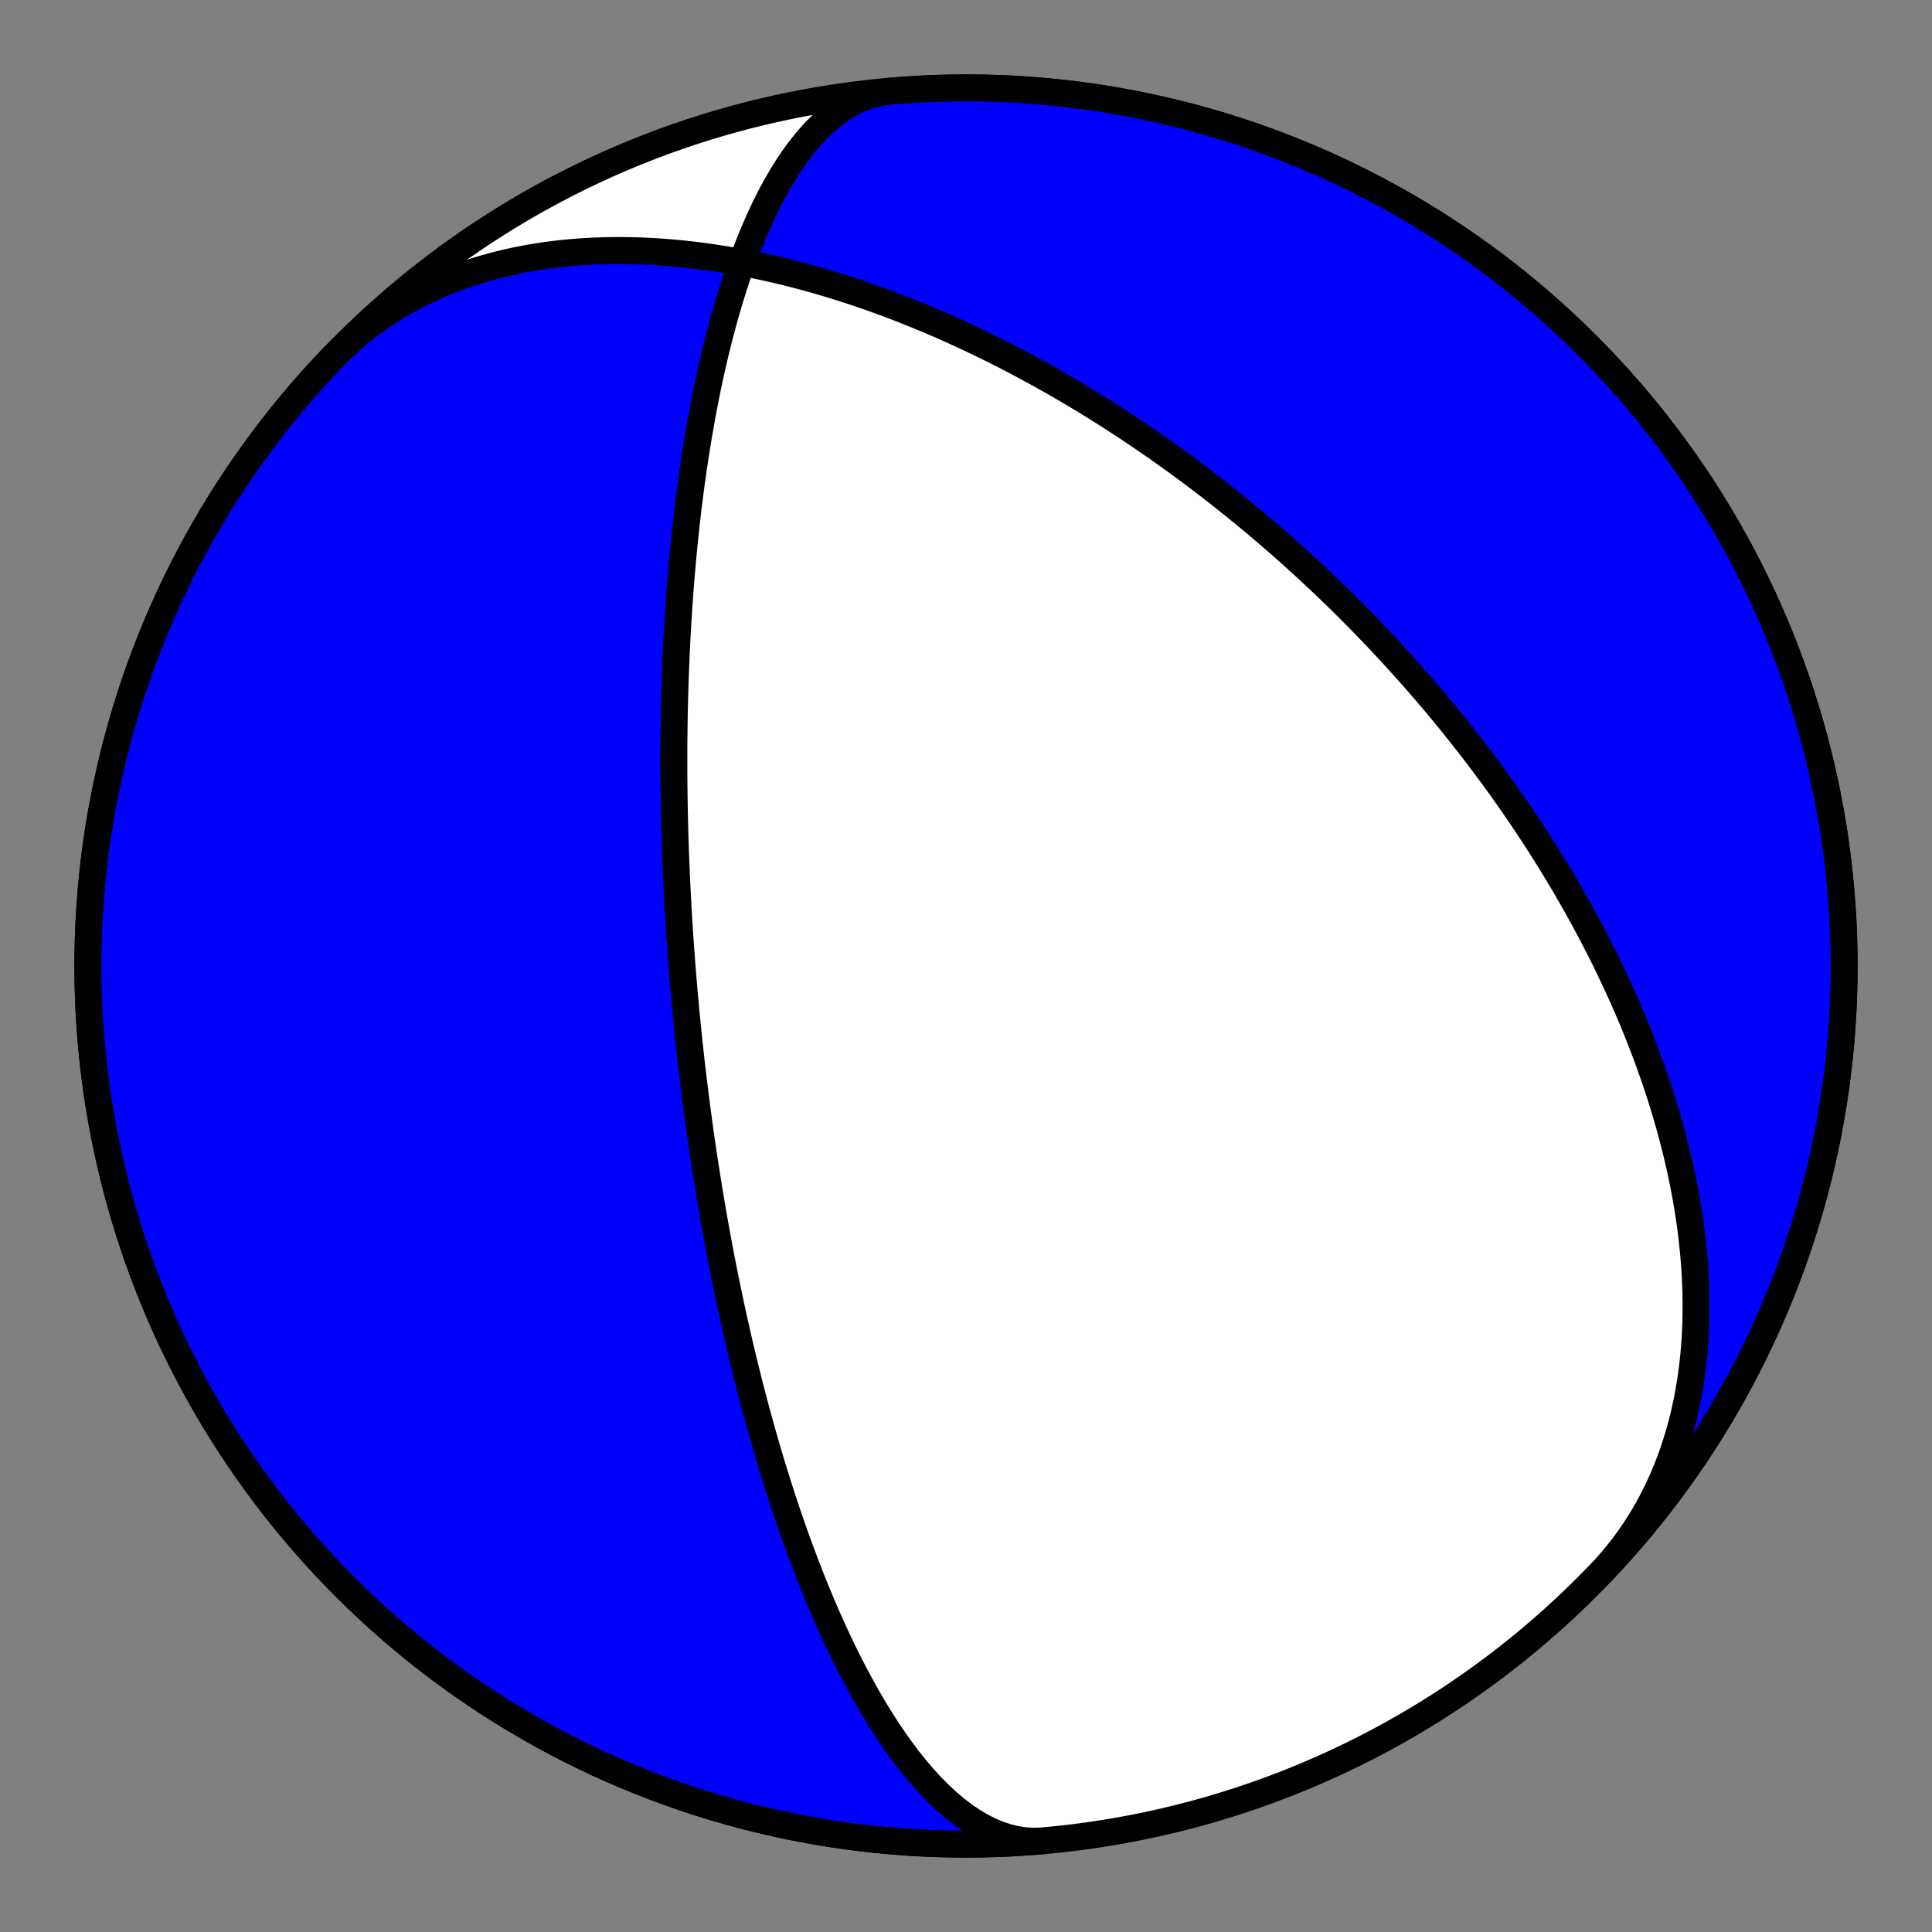
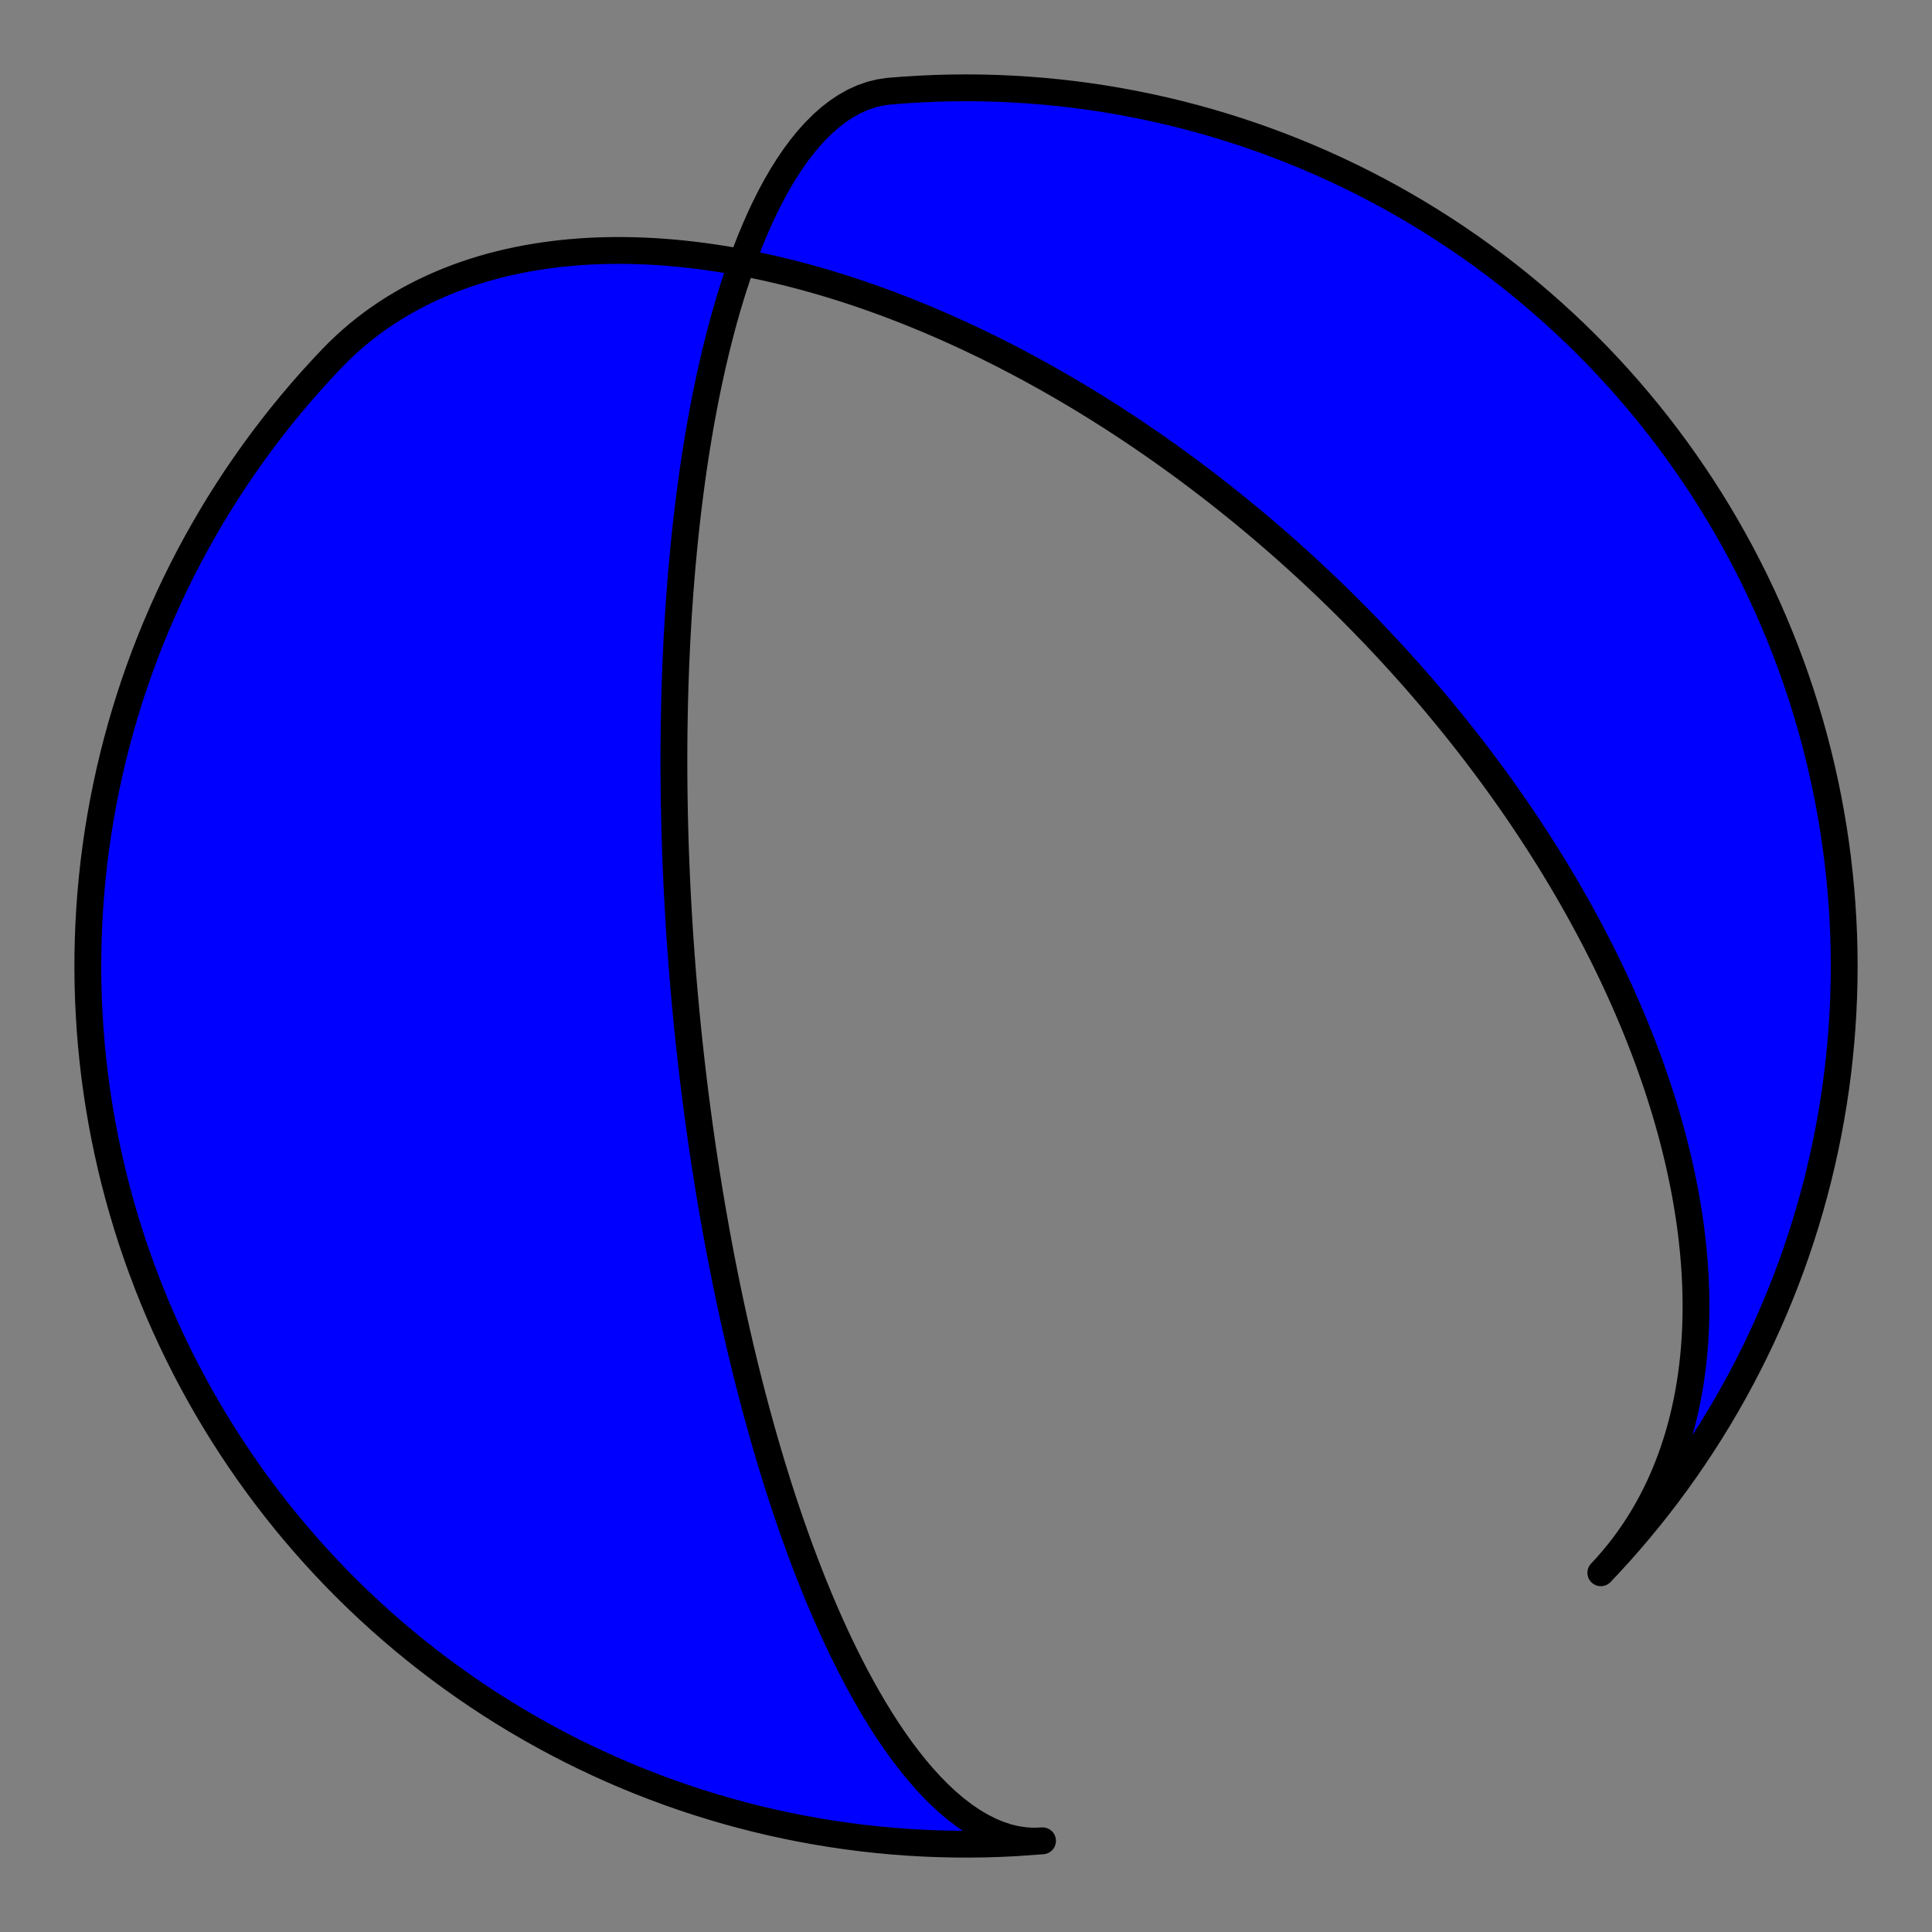
<svg xmlns="http://www.w3.org/2000/svg" height="144pt" version="1.1" viewBox="0 0 144 144" width="144pt">
  <rect x="0" y="0" width="144" height="144" fill="#808080" stroke="none" />
  <defs>
    <style type="text/css">*{stroke-linecap:butt;stroke-linejoin:round;}</style>
  </defs>
  <g id="figure_1">
    <g id="patch_1">
      <path d="M 0 144  L 144 144  L 144 0  L 0 0  z " style="fill:none;" />
    </g>
    <g id="axes_1">
      <g id="PatchCollection_1">
        <path clip-path="url(#p47a9652e80)" d="M 77.705 137.205  L 77.05 137.231  L 76.392 137.194  L 75.732 137.095  L 75.072 136.935  L 74.413 136.715  L 73.757 136.438  L 73.107 136.105  L 72.463 135.72  L 71.827 135.285  L 71.2 134.804  L 70.584 134.279  L 69.979 133.714  L 69.387 133.113  L 68.808 132.478  L 68.243 131.815  L 67.692 131.125  L 67.156 130.413  L 66.636 129.681  L 66.13 128.933  L 65.641 128.171  L 65.166 127.398  L 64.708 126.617  L 64.264 125.83  L 63.836 125.039  L 63.422 124.246  L 63.023 123.454  L 62.638 122.662  L 62.267 121.874  L 61.909 121.09  L 61.565 120.311  L 61.233 119.539  L 60.913 118.774  L 60.605 118.017  L 60.309 117.269  L 60.024 116.53  L 59.749 115.801  L 59.484 115.081  L 59.229 114.372  L 58.984 113.674  L 58.747 112.987  L 58.519 112.31  L 58.3 111.644  L 58.088 110.99  L 57.884 110.346  L 57.687 109.713  L 57.497 109.091  L 57.314 108.48  L 57.137 107.88  L 56.966 107.29  L 56.801 106.71  L 56.642 106.141  L 56.488 105.581  L 56.339 105.032  L 56.195 104.492  L 56.055 103.962  L 55.921 103.441  L 55.79 102.929  L 55.664 102.427  L 55.541 101.932  L 55.423 101.447  L 55.308 100.969  L 55.196 100.5  L 55.088 100.039  L 54.983 99.585  L 54.882 99.139  L 54.783 98.7  L 54.687 98.269  L 54.593 97.844  L 54.503 97.426  L 54.415 97.015  L 54.329 96.61  L 54.245 96.212  L 54.164 95.819  L 54.085 95.432  L 54.008 95.052  L 53.933 94.676  L 53.86 94.307  L 53.789 93.942  L 53.72 93.583  L 53.652 93.229  L 53.586 92.879  L 53.522 92.535  L 53.459 92.195  L 53.397 91.859  L 53.337 91.528  L 53.279 91.201  L 53.222 90.879  L 53.166 90.56  L 53.111 90.245  L 53.057 89.934  L 53.005 89.627  L 52.954 89.323  L 52.904 89.023  L 52.855 88.726  L 52.807 88.433  L 52.76 88.142  L 52.714 87.855  L 52.669 87.571  L 52.624 87.289  L 52.581 87.011  L 52.538 86.735  L 52.497 86.462  L 52.456 86.192  L 52.416 85.924  L 52.376 85.659  L 52.337 85.396  L 52.299 85.135  L 52.262 84.877  L 52.226 84.621  L 52.19 84.367  L 52.154 84.115  L 52.119 83.865  L 52.085 83.617  L 52.052 83.37  L 52.019 83.126  L 51.986 82.883  L 51.954 82.642  L 51.923 82.403  L 51.892 82.165  L 51.861 81.929  L 51.831 81.694  L 51.802 81.461  L 51.773 81.229  L 51.744 80.999  L 51.716 80.769  L 51.688 80.541  L 51.661 80.314  L 51.634 80.089  L 51.607 79.864  L 51.581 79.641  L 51.555 79.418  L 51.53 79.196  L 51.505 78.976  L 51.48 78.756  L 51.456 78.537  L 51.432 78.319  L 51.408 78.102  L 51.384 77.885  L 51.361 77.669  L 51.338 77.454  L 51.316 77.239  L 51.293 77.025  L 51.271 76.811  L 51.25 76.598  L 51.228 76.385  L 51.207 76.173  L 51.186 75.961  L 51.166 75.75  L 51.145 75.538  L 51.125 75.327  L 51.105 75.117  L 51.086 74.906  L 51.066 74.696  L 51.047 74.485  L 51.028 74.275  L 51.009 74.065  L 50.991 73.855  L 50.973 73.645  L 50.954 73.435  L 50.937 73.224  L 50.919 73.014  L 50.901 72.803  L 50.884 72.593  L 50.867 72.382  L 50.85 72.171  L 50.834 71.959  L 50.817 71.747  L 50.801 71.535  L 50.785 71.322  L 50.769 71.109  L 50.753 70.896  L 50.738 70.681  L 50.723 70.467  L 50.708 70.251  L 50.693 70.036  L 50.678 69.819  L 50.663 69.602  L 50.649 69.384  L 50.635 69.165  L 50.621 68.945  L 50.607 68.724  L 50.593 68.503  L 50.58 68.28  L 50.567 68.057  L 50.554 67.832  L 50.541 67.607  L 50.528 67.38  L 50.516 67.152  L 50.503 66.923  L 50.491 66.692  L 50.479 66.46  L 50.468 66.227  L 50.456 65.993  L 50.445 65.757  L 50.434 65.519  L 50.423 65.28  L 50.412 65.039  L 50.402 64.796  L 50.392 64.552  L 50.382 64.306  L 50.372 64.058  L 50.363 63.808  L 50.353 63.556  L 50.344 63.302  L 50.336 63.046  L 50.327 62.787  L 50.319 62.527  L 50.311 62.264  L 50.304 61.999  L 50.296 61.731  L 50.289 61.461  L 50.283 61.188  L 50.276 60.912  L 50.27 60.634  L 50.265 60.352  L 50.259 60.068  L 50.254 59.781  L 50.25 59.491  L 50.246 59.197  L 50.242 58.9  L 50.238 58.6  L 50.236 58.296  L 50.233 57.989  L 50.231 57.677  L 50.23 57.363  L 50.229 57.044  L 50.229 56.721  L 50.229 56.394  L 50.23 56.062  L 50.231 55.727  L 50.233 55.386  L 50.236 55.041  L 50.24 54.691  L 50.244 54.337  L 50.249 53.977  L 50.255 53.612  L 50.261 53.242  L 50.269 52.866  L 50.277 52.484  L 50.287 52.097  L 50.297 51.703  L 50.309 51.304  L 50.322 50.898  L 50.336 50.485  L 50.351 50.066  L 50.367 49.64  L 50.385 49.206  L 50.405 48.766  L 50.426 48.318  L 50.448 47.862  L 50.472 47.398  L 50.498 46.927  L 50.526 46.447  L 50.556 45.958  L 50.588 45.46  L 50.623 44.954  L 50.66 44.438  L 50.699 43.913  L 50.741 43.378  L 50.785 42.834  L 50.833 42.279  L 50.884 41.713  L 50.938 41.138  L 50.995 40.551  L 51.056 39.953  L 51.121 39.345  L 51.191 38.724  L 51.264 38.092  L 51.343 37.449  L 51.426 36.793  L 51.514 36.126  L 51.608 35.446  L 51.708 34.755  L 51.814 34.051  L 51.926 33.334  L 52.046 32.606  L 52.172 31.866  L 52.307 31.113  L 52.45 30.349  L 52.601 29.574  L 52.761 28.787  L 52.931 27.99  L 53.112 27.182  L 53.303 26.366  L 53.505 25.54  L 53.719 24.707  L 53.945 23.867  L 54.185 23.022  L 54.438 22.172  L 54.705 21.32  L 54.988 20.467  L 55.285 19.614  L 55.599 18.765  L 55.929 17.92  L 56.276 17.084  L 56.641 16.257  L 57.024 15.444  L 57.425 14.646  L 57.844 13.868  L 58.283 13.113  L 58.74 12.383  L 59.216 11.683  L 59.71 11.016  L 60.223 10.386  L 60.754 9.796  L 61.302 9.25  L 61.867 8.751  L 62.447 8.302  L 63.042 7.907  L 63.651 7.567  L 64.272 7.285  L 64.903 7.063  L 65.543 6.903  L 66.191 6.804  L 66.295 6.795  L 67.434 6.705  L 68.574 6.635  L 69.716 6.585  L 70.858 6.555  L 72 6.545  L 73.142 6.555  L 74.284 6.585  L 75.426 6.635  L 76.566 6.705  L 77.705 6.795  L 78.842 6.904  L 79.977 7.033  L 81.11 7.182  L 82.239 7.351  L 83.366 7.54  L 84.489 7.748  L 85.609 7.976  L 86.724 8.223  L 87.835 8.49  L 88.941 8.776  L 90.042 9.081  L 91.137 9.406  L 92.227 9.749  L 93.31 10.112  L 94.387 10.493  L 95.457 10.893  L 96.52 11.312  L 97.575 11.749  L 98.623 12.204  L 99.662 12.678  L 100.693 13.17  L 101.716 13.68  L 102.729 14.207  L 103.733 14.752  L 104.727 15.315  L 105.712 15.895  L 106.686 16.491  L 107.649 17.105  L 108.602 17.736  L 109.543 18.383  L 110.473 19.046  L 111.392 19.726  L 112.298 20.421  L 113.192 21.132  L 114.073 21.859  L 114.942 22.601  L 115.798 23.358  L 116.64 24.13  L 117.469 24.916  L 118.283 25.717  L 119.084 26.531  L 119.87 27.36  L 120.642 28.202  L 121.399 29.058  L 122.141 29.927  L 122.868 30.808  L 123.579 31.702  L 124.274 32.608  L 124.954 33.527  L 125.617 34.457  L 126.264 35.398  L 126.895 36.351  L 127.509 37.314  L 128.105 38.288  L 128.685 39.273  L 129.248 40.267  L 129.793 41.271  L 130.32 42.284  L 130.83 43.307  L 131.322 44.338  L 131.796 45.377  L 132.251 46.425  L 132.688 47.48  L 133.107 48.543  L 133.507 49.613  L 133.888 50.69  L 134.251 51.773  L 134.594 52.863  L 134.919 53.958  L 135.224 55.059  L 135.51 56.165  L 135.777 57.276  L 136.024 58.391  L 136.252 59.511  L 136.46 60.634  L 136.649 61.761  L 136.818 62.89  L 136.967 64.023  L 137.096 65.158  L 137.205 66.295  L 137.295 67.434  L 137.365 68.574  L 137.415 69.716  L 137.445 70.858  L 137.455 72  L 137.445 73.142  L 137.415 74.284  L 137.365 75.426  L 137.295 76.566  L 137.205 77.705  L 137.096 78.842  L 136.967 79.977  L 136.818 81.11  L 136.649 82.239  L 136.46 83.366  L 136.252 84.489  L 136.024 85.609  L 135.777 86.724  L 135.51 87.835  L 135.224 88.941  L 134.919 90.042  L 134.594 91.137  L 134.251 92.227  L 133.888 93.31  L 133.507 94.387  L 133.107 95.457  L 132.688 96.52  L 132.251 97.575  L 131.796 98.623  L 131.322 99.662  L 130.83 100.693  L 130.32 101.716  L 129.793 102.729  L 129.248 103.733  L 128.685 104.727  L 128.105 105.712  L 127.509 106.686  L 126.895 107.649  L 126.264 108.602  L 125.617 109.543  L 124.954 110.473  L 124.274 111.392  L 123.579 112.298  L 122.868 113.192  L 122.141 114.073  L 121.399 114.942  L 120.642 115.798  L 119.87 116.64  L 119.317 117.225  L 119.762 116.745  L 120.192 116.251  L 120.609 115.746  L 121.011 115.229  L 121.4 114.701  L 121.773 114.162  L 122.132 113.612  L 122.477 113.052  L 122.806 112.483  L 123.121 111.904  L 123.42 111.317  L 123.705 110.722  L 123.974 110.118  L 124.229 109.507  L 124.468 108.89  L 124.693 108.266  L 124.903 107.636  L 125.099 107.001  L 125.28 106.361  L 125.446 105.717  L 125.599 105.068  L 125.737 104.416  L 125.862 103.761  L 125.974 103.104  L 126.072 102.444  L 126.157 101.783  L 126.229 101.12  L 126.289 100.457  L 126.336 99.792  L 126.372 99.128  L 126.396 98.464  L 126.408 97.801  L 126.41 97.138  L 126.401 96.477  L 126.381 95.817  L 126.352 95.159  L 126.312 94.503  L 126.263 93.849  L 126.205 93.199  L 126.137 92.55  L 126.062 91.906  L 125.978 91.264  L 125.885 90.626  L 125.786 89.991  L 125.678 89.36  L 125.564 88.733  L 125.442 88.111  L 125.314 87.492  L 125.18 86.878  L 125.039 86.269  L 124.893 85.663  L 124.741 85.063  L 124.584 84.467  L 124.421 83.876  L 124.254 83.29  L 124.082 82.709  L 123.905 82.133  L 123.724 81.562  L 123.539 80.995  L 123.35 80.434  L 123.157 79.878  L 122.961 79.327  L 122.761 78.781  L 122.558 78.24  L 122.352 77.704  L 122.144 77.173  L 121.932 76.647  L 121.718 76.126  L 121.501 75.61  L 121.282 75.099  L 121.06 74.593  L 120.837 74.091  L 120.611 73.595  L 120.384 73.103  L 120.154 72.616  L 119.923 72.134  L 119.691 71.656  L 119.457 71.183  L 119.221 70.715  L 118.984 70.251  L 118.746 69.792  L 118.506 69.337  L 118.265 68.886  L 118.024 68.44  L 117.781 67.998  L 117.537 67.56  L 117.292 67.126  L 117.047 66.696  L 116.8 66.27  L 116.553 65.848  L 116.305 65.431  L 116.057 65.016  L 115.808 64.606  L 115.558 64.2  L 115.307 63.797  L 115.056 63.397  L 114.805 63.002  L 114.553 62.609  L 114.3 62.22  L 114.047 61.835  L 113.794 61.453  L 113.54 61.074  L 113.286 60.698  L 113.031 60.325  L 112.776 59.956  L 112.521 59.589  L 112.265 59.226  L 112.009 58.865  L 111.753 58.508  L 111.496 58.153  L 111.239 57.801  L 110.982 57.451  L 110.724 57.105  L 110.466 56.761  L 110.208 56.419  L 109.95 56.08  L 109.691 55.744  L 109.432 55.409  L 109.172 55.078  L 108.912 54.748  L 108.652 54.421  L 108.391 54.096  L 108.131 53.774  L 107.869 53.453  L 107.608 53.135  L 107.346 52.819  L 107.084 52.504  L 106.821 52.192  L 106.558 51.882  L 106.294 51.573  L 106.031 51.266  L 105.766 50.962  L 105.501 50.659  L 105.236 50.357  L 104.97 50.058  L 104.704 49.76  L 104.437 49.464  L 104.17 49.169  L 103.902 48.876  L 103.634 48.584  L 103.365 48.294  L 103.095 48.006  L 102.825 47.719  L 102.554 47.433  L 102.283 47.148  L 102.011 46.865  L 101.738 46.584  L 101.465 46.303  L 101.19 46.024  L 100.915 45.746  L 100.639 45.469  L 100.363 45.193  L 100.085 44.919  L 99.807 44.645  L 99.528 44.373  L 99.247 44.101  L 98.966 43.831  L 98.684 43.562  L 98.401 43.294  L 98.117 43.026  L 97.832 42.76  L 97.546 42.494  L 97.259 42.229  L 96.97 41.966  L 96.681 41.703  L 96.39 41.44  L 96.098 41.179  L 95.805 40.918  L 95.511 40.658  L 95.215 40.399  L 94.918 40.141  L 94.619 39.883  L 94.319 39.626  L 94.018 39.37  L 93.715 39.114  L 93.411 38.859  L 93.105 38.604  L 92.798 38.35  L 92.489 38.097  L 92.178 37.844  L 91.865 37.592  L 91.551 37.34  L 91.235 37.089  L 90.918 36.838  L 90.598 36.588  L 90.277 36.338  L 89.953 36.089  L 89.628 35.84  L 89.3 35.592  L 88.971 35.344  L 88.639 35.096  L 88.306 34.849  L 87.97 34.603  L 87.632 34.357  L 87.291 34.111  L 86.949 33.866  L 86.604 33.621  L 86.256 33.376  L 85.906 33.132  L 85.554 32.889  L 85.199 32.645  L 84.841 32.403  L 84.481 32.16  L 84.118 31.918  L 83.752 31.677  L 83.383 31.436  L 83.012 31.195  L 82.638 30.955  L 82.26 30.716  L 81.88 30.476  L 81.496 30.238  L 81.11 30  L 80.72 29.762  L 80.327 29.525  L 79.931 29.289  L 79.531 29.053  L 79.128 28.818  L 78.721 28.583  L 78.311 28.349  L 77.898 28.116  L 77.48 27.884  L 77.059 27.652  L 76.635 27.421  L 76.206 27.191  L 75.774 26.962  L 75.337 26.734  L 74.897 26.507  L 74.453 26.281  L 74.004 26.056  L 73.551 25.832  L 73.095 25.609  L 72.634 25.388  L 72.168 25.168  L 71.699 24.949  L 71.224 24.732  L 70.746 24.517  L 70.263 24.303  L 69.775 24.091  L 69.283 23.881  L 68.786 23.672  L 68.284 23.466  L 67.778 23.262  L 67.267 23.06  L 66.751 22.86  L 66.231 22.663  L 65.705 22.469  L 65.175 22.277  L 64.64 22.088  L 64.1 21.902  L 63.555 21.719  L 63.005 21.54  L 62.45 21.364  L 61.891 21.192  L 61.326 21.023  L 60.757 20.859  L 60.182 20.698  L 59.603 20.542  L 59.019 20.39  L 58.431 20.244  L 57.837 20.102  L 57.239 19.965  L 56.637 19.834  L 56.03 19.708  L 55.418 19.588  L 54.803 19.474  L 54.183 19.367  L 53.559 19.266  L 52.931 19.172  L 52.299 19.085  L 51.664 19.006  L 51.025 18.934  L 50.383 18.87  L 49.738 18.814  L 49.09 18.767  L 48.439 18.728  L 47.786 18.699  L 47.131 18.679  L 46.474 18.668  L 45.815 18.668  L 45.155 18.678  L 44.493 18.698  L 43.831 18.729  L 43.169 18.771  L 42.506 18.825  L 41.844 18.89  L 41.183 18.968  L 40.523 19.057  L 39.864 19.159  L 39.207 19.274  L 38.552 19.402  L 37.9 19.543  L 37.252 19.697  L 36.607 19.865  L 35.966 20.047  L 35.33 20.243  L 34.699 20.453  L 34.074 20.677  L 33.454 20.916  L 32.841 21.169  L 32.236 21.437  L 31.637 21.719  L 31.047 22.016  L 30.466 22.327  L 29.893 22.654  L 29.329 22.995  L 28.776 23.35  L 28.233 23.72  L 27.7 24.104  L 27.179 24.502  L 26.67 24.914  L 26.172 25.341  L 25.687 25.78  L 25.214 26.233  L 24.755 26.699  L 24.755 26.699  L 23.971 27.531  L 23.202 28.376  L 22.448 29.234  L 21.71 30.105  L 20.986 30.989  L 20.278 31.886  L 19.586 32.795  L 18.91 33.715  L 18.25 34.648  L 17.606 35.591  L 16.979 36.546  L 16.368 37.512  L 15.775 38.488  L 15.199 39.475  L 14.64 40.471  L 14.098 41.477  L 13.574 42.492  L 13.068 43.516  L 12.58 44.549  L 12.11 45.59  L 11.658 46.639  L 11.225 47.696  L 10.81 48.761  L 10.414 49.832  L 10.036 50.91  L 9.677 51.995  L 9.338 53.086  L 9.017 54.182  L 8.716 55.284  L 8.434 56.391  L 8.171 57.503  L 7.928 58.619  L 7.704 59.739  L 7.5 60.863  L 7.315 61.991  L 7.15 63.121  L 7.005 64.254  L 6.88 65.39  L 6.775 66.527  L 6.689 67.666  L 6.623 68.807  L 6.578 69.948  L 6.552 71.09  L 6.546 72.233  L 6.56 73.375  L 6.594 74.517  L 6.648 75.658  L 6.722 76.798  L 6.815 77.937  L 6.929 79.073  L 7.062 80.208  L 7.215 81.34  L 7.388 82.469  L 7.581 83.595  L 7.793 84.718  L 8.025 85.836  L 8.276 86.951  L 8.546 88.061  L 8.836 89.166  L 9.146 90.265  L 9.474 91.36  L 9.821 92.448  L 10.188 93.53  L 10.573 94.605  L 10.977 95.674  L 11.399 96.735  L 11.84 97.789  L 12.299 98.835  L 12.777 99.873  L 13.272 100.902  L 13.786 101.923  L 14.317 102.934  L 14.865 103.936  L 15.431 104.929  L 16.015 105.911  L 16.615 106.883  L 17.232 107.844  L 17.866 108.794  L 18.517 109.734  L 19.183 110.661  L 19.866 111.577  L 20.565 112.481  L 21.279 113.373  L 22.009 114.251  L 22.754 115.117  L 23.514 115.97  L 24.289 116.81  L 25.078 117.636  L 25.882 118.448  L 26.699 119.245  L 27.531 120.029  L 28.376 120.798  L 29.234 121.552  L 30.105 122.29  L 30.989 123.014  L 31.886 123.722  L 32.795 124.414  L 33.715 125.09  L 34.648 125.75  L 35.591 126.394  L 36.546 127.021  L 37.512 127.632  L 38.488 128.225  L 39.475 128.801  L 40.471 129.36  L 41.477 129.902  L 42.492 130.426  L 43.516 130.932  L 44.549 131.42  L 45.59 131.89  L 46.639 132.342  L 47.696 132.775  L 48.761 133.19  L 49.832 133.586  L 50.91 133.964  L 51.995 134.323  L 53.086 134.662  L 54.182 134.983  L 55.284 135.284  L 56.391 135.566  L 57.503 135.829  L 58.619 136.072  L 59.739 136.296  L 60.863 136.5  L 61.991 136.685  L 63.121 136.85  L 64.254 136.995  L 65.39 137.12  L 66.527 137.225  L 67.666 137.311  L 68.807 137.377  L 69.948 137.422  L 71.09 137.448  L 72.233 137.454  L 73.375 137.44  L 74.517 137.406  L 75.658 137.352  z " style="fill:#0000ff;stroke:#000000;stroke-width:2;" />
-         <path clip-path="url(#p47a9652e80)" d="M 77.705 137.205  L 77.05 137.231  L 76.392 137.194  L 75.732 137.095  L 75.072 136.935  L 74.413 136.715  L 73.757 136.438  L 73.107 136.105  L 72.463 135.72  L 71.827 135.285  L 71.2 134.804  L 70.584 134.279  L 69.979 133.714  L 69.387 133.113  L 68.808 132.478  L 68.243 131.815  L 67.692 131.125  L 67.156 130.413  L 66.636 129.681  L 66.13 128.933  L 65.641 128.171  L 65.166 127.398  L 64.708 126.617  L 64.264 125.83  L 63.836 125.039  L 63.422 124.246  L 63.023 123.454  L 62.638 122.662  L 62.267 121.874  L 61.909 121.09  L 61.565 120.311  L 61.233 119.539  L 60.913 118.774  L 60.605 118.017  L 60.309 117.269  L 60.024 116.53  L 59.749 115.801  L 59.484 115.081  L 59.229 114.372  L 58.984 113.674  L 58.747 112.987  L 58.519 112.31  L 58.3 111.644  L 58.088 110.99  L 57.884 110.346  L 57.687 109.713  L 57.497 109.091  L 57.314 108.48  L 57.137 107.88  L 56.966 107.29  L 56.801 106.71  L 56.642 106.141  L 56.488 105.581  L 56.339 105.032  L 56.195 104.492  L 56.055 103.962  L 55.921 103.441  L 55.79 102.929  L 55.664 102.427  L 55.541 101.932  L 55.423 101.447  L 55.308 100.969  L 55.196 100.5  L 55.088 100.039  L 54.983 99.585  L 54.882 99.139  L 54.783 98.7  L 54.687 98.269  L 54.593 97.844  L 54.503 97.426  L 54.415 97.015  L 54.329 96.61  L 54.245 96.212  L 54.164 95.819  L 54.085 95.432  L 54.008 95.052  L 53.933 94.676  L 53.86 94.307  L 53.789 93.942  L 53.72 93.583  L 53.652 93.229  L 53.586 92.879  L 53.522 92.535  L 53.459 92.195  L 53.397 91.859  L 53.337 91.528  L 53.279 91.201  L 53.222 90.879  L 53.166 90.56  L 53.111 90.245  L 53.057 89.934  L 53.005 89.627  L 52.954 89.323  L 52.904 89.023  L 52.855 88.726  L 52.807 88.433  L 52.76 88.142  L 52.714 87.855  L 52.669 87.571  L 52.624 87.289  L 52.581 87.011  L 52.538 86.735  L 52.497 86.462  L 52.456 86.192  L 52.416 85.924  L 52.376 85.659  L 52.337 85.396  L 52.299 85.135  L 52.262 84.877  L 52.226 84.621  L 52.19 84.367  L 52.154 84.115  L 52.119 83.865  L 52.085 83.617  L 52.052 83.37  L 52.019 83.126  L 51.986 82.883  L 51.954 82.642  L 51.923 82.403  L 51.892 82.165  L 51.861 81.929  L 51.831 81.694  L 51.802 81.461  L 51.773 81.229  L 51.744 80.999  L 51.716 80.769  L 51.688 80.541  L 51.661 80.314  L 51.634 80.089  L 51.607 79.864  L 51.581 79.641  L 51.555 79.418  L 51.53 79.196  L 51.505 78.976  L 51.48 78.756  L 51.456 78.537  L 51.432 78.319  L 51.408 78.102  L 51.384 77.885  L 51.361 77.669  L 51.338 77.454  L 51.316 77.239  L 51.293 77.025  L 51.271 76.811  L 51.25 76.598  L 51.228 76.385  L 51.207 76.173  L 51.186 75.961  L 51.166 75.75  L 51.145 75.538  L 51.125 75.327  L 51.105 75.117  L 51.086 74.906  L 51.066 74.696  L 51.047 74.485  L 51.028 74.275  L 51.009 74.065  L 50.991 73.855  L 50.973 73.645  L 50.954 73.435  L 50.937 73.224  L 50.919 73.014  L 50.901 72.803  L 50.884 72.593  L 50.867 72.382  L 50.85 72.171  L 50.834 71.959  L 50.817 71.747  L 50.801 71.535  L 50.785 71.322  L 50.769 71.109  L 50.753 70.896  L 50.738 70.681  L 50.723 70.467  L 50.708 70.251  L 50.693 70.036  L 50.678 69.819  L 50.663 69.602  L 50.649 69.384  L 50.635 69.165  L 50.621 68.945  L 50.607 68.724  L 50.593 68.503  L 50.58 68.28  L 50.567 68.057  L 50.554 67.832  L 50.541 67.607  L 50.528 67.38  L 50.516 67.152  L 50.503 66.923  L 50.491 66.692  L 50.479 66.46  L 50.468 66.227  L 50.456 65.993  L 50.445 65.757  L 50.434 65.519  L 50.423 65.28  L 50.412 65.039  L 50.402 64.796  L 50.392 64.552  L 50.382 64.306  L 50.372 64.058  L 50.363 63.808  L 50.353 63.556  L 50.344 63.302  L 50.336 63.046  L 50.327 62.787  L 50.319 62.527  L 50.311 62.264  L 50.304 61.999  L 50.296 61.731  L 50.289 61.461  L 50.283 61.188  L 50.276 60.912  L 50.27 60.634  L 50.265 60.352  L 50.259 60.068  L 50.254 59.781  L 50.25 59.491  L 50.246 59.197  L 50.242 58.9  L 50.238 58.6  L 50.236 58.296  L 50.233 57.989  L 50.231 57.677  L 50.23 57.363  L 50.229 57.044  L 50.229 56.721  L 50.229 56.394  L 50.23 56.062  L 50.231 55.727  L 50.233 55.386  L 50.236 55.041  L 50.24 54.691  L 50.244 54.337  L 50.249 53.977  L 50.255 53.612  L 50.261 53.242  L 50.269 52.866  L 50.277 52.484  L 50.287 52.097  L 50.297 51.703  L 50.309 51.304  L 50.322 50.898  L 50.336 50.485  L 50.351 50.066  L 50.367 49.64  L 50.385 49.206  L 50.405 48.766  L 50.426 48.318  L 50.448 47.862  L 50.472 47.398  L 50.498 46.927  L 50.526 46.447  L 50.556 45.958  L 50.588 45.46  L 50.623 44.954  L 50.66 44.438  L 50.699 43.913  L 50.741 43.378  L 50.785 42.834  L 50.833 42.279  L 50.884 41.713  L 50.938 41.138  L 50.995 40.551  L 51.056 39.953  L 51.121 39.345  L 51.191 38.724  L 51.264 38.092  L 51.343 37.449  L 51.426 36.793  L 51.514 36.126  L 51.608 35.446  L 51.708 34.755  L 51.814 34.051  L 51.926 33.334  L 52.046 32.606  L 52.172 31.866  L 52.307 31.113  L 52.45 30.349  L 52.601 29.574  L 52.761 28.787  L 52.931 27.99  L 53.112 27.182  L 53.303 26.366  L 53.505 25.54  L 53.719 24.707  L 53.945 23.867  L 54.185 23.022  L 54.438 22.172  L 54.705 21.32  L 54.988 20.467  L 55.285 19.614  L 55.599 18.765  L 55.929 17.92  L 56.276 17.084  L 56.641 16.257  L 57.024 15.444  L 57.425 14.646  L 57.844 13.868  L 58.283 13.113  L 58.74 12.383  L 59.216 11.683  L 59.71 11.016  L 60.223 10.386  L 60.754 9.796  L 61.302 9.25  L 61.867 8.751  L 62.447 8.302  L 63.042 7.907  L 63.651 7.567  L 64.272 7.285  L 64.903 7.063  L 65.543 6.903  L 66.191 6.804  L 66.295 6.795  L 67.434 6.705  L 68.574 6.635  L 69.716 6.585  L 70.858 6.555  L 72 6.545  L 73.142 6.555  L 74.284 6.585  L 75.426 6.635  L 76.566 6.705  L 77.705 6.795  L 78.842 6.904  L 79.977 7.033  L 81.11 7.182  L 82.239 7.351  L 83.366 7.54  L 84.489 7.748  L 85.609 7.976  L 86.724 8.223  L 87.835 8.49  L 88.941 8.776  L 90.042 9.081  L 91.137 9.406  L 92.227 9.749  L 93.31 10.112  L 94.387 10.493  L 95.457 10.893  L 96.52 11.312  L 97.575 11.749  L 98.623 12.204  L 99.662 12.678  L 100.693 13.17  L 101.716 13.68  L 102.729 14.207  L 103.733 14.752  L 104.727 15.315  L 105.712 15.895  L 106.686 16.491  L 107.649 17.105  L 108.602 17.736  L 109.543 18.383  L 110.473 19.046  L 111.392 19.726  L 112.298 20.421  L 113.192 21.132  L 114.073 21.859  L 114.942 22.601  L 115.798 23.358  L 116.64 24.13  L 117.469 24.916  L 118.283 25.717  L 119.084 26.531  L 119.87 27.36  L 120.642 28.202  L 121.399 29.058  L 122.141 29.927  L 122.868 30.808  L 123.579 31.702  L 124.274 32.608  L 124.954 33.527  L 125.617 34.457  L 126.264 35.398  L 126.895 36.351  L 127.509 37.314  L 128.105 38.288  L 128.685 39.273  L 129.248 40.267  L 129.793 41.271  L 130.32 42.284  L 130.83 43.307  L 131.322 44.338  L 131.796 45.377  L 132.251 46.425  L 132.688 47.48  L 133.107 48.543  L 133.507 49.613  L 133.888 50.69  L 134.251 51.773  L 134.594 52.863  L 134.919 53.958  L 135.224 55.059  L 135.51 56.165  L 135.777 57.276  L 136.024 58.391  L 136.252 59.511  L 136.46 60.634  L 136.649 61.761  L 136.818 62.89  L 136.967 64.023  L 137.096 65.158  L 137.205 66.295  L 137.295 67.434  L 137.365 68.574  L 137.415 69.716  L 137.445 70.858  L 137.455 72  L 137.445 73.142  L 137.415 74.284  L 137.365 75.426  L 137.295 76.566  L 137.205 77.705  L 137.096 78.842  L 136.967 79.977  L 136.818 81.11  L 136.649 82.239  L 136.46 83.366  L 136.252 84.489  L 136.024 85.609  L 135.777 86.724  L 135.51 87.835  L 135.224 88.941  L 134.919 90.042  L 134.594 91.137  L 134.251 92.227  L 133.888 93.31  L 133.507 94.387  L 133.107 95.457  L 132.688 96.52  L 132.251 97.575  L 131.796 98.623  L 131.322 99.662  L 130.83 100.693  L 130.32 101.716  L 129.793 102.729  L 129.248 103.733  L 128.685 104.727  L 128.105 105.712  L 127.509 106.686  L 126.895 107.649  L 126.264 108.602  L 125.617 109.543  L 124.954 110.473  L 124.274 111.392  L 123.579 112.298  L 122.868 113.192  L 122.141 114.073  L 121.399 114.942  L 120.642 115.798  L 119.87 116.64  L 119.084 117.469  L 118.283 118.283  L 117.469 119.084  L 116.64 119.87  L 115.798 120.642  L 114.942 121.399  L 114.073 122.141  L 113.192 122.868  L 112.298 123.579  L 111.392 124.274  L 110.473 124.954  L 109.543 125.617  L 108.602 126.264  L 107.649 126.895  L 106.686 127.509  L 105.712 128.105  L 104.727 128.685  L 103.733 129.248  L 102.729 129.793  L 101.716 130.32  L 100.693 130.83  L 99.662 131.322  L 98.623 131.796  L 97.575 132.251  L 96.52 132.688  L 95.457 133.107  L 94.387 133.507  L 93.31 133.888  L 92.227 134.251  L 91.137 134.594  L 90.042 134.919  L 88.941 135.224  L 87.835 135.51  L 86.724 135.777  L 85.609 136.024  L 84.489 136.252  L 83.366 136.46  L 82.239 136.649  L 81.11 136.818  L 79.977 136.967  L 78.842 137.096  L 77.705 137.205  L 76.566 137.295  L 75.426 137.365  L 74.284 137.415  L 73.142 137.445  L 72 137.455  L 70.858 137.445  L 69.716 137.415  L 68.574 137.365  L 67.434 137.295  L 66.295 137.205  L 65.158 137.096  L 64.023 136.967  L 62.89 136.818  L 61.761 136.649  L 60.634 136.46  L 59.511 136.252  L 58.391 136.024  L 57.276 135.777  L 56.165 135.51  L 55.059 135.224  L 53.958 134.919  L 52.863 134.594  L 51.773 134.251  L 50.69 133.888  L 49.613 133.507  L 48.543 133.107  L 47.48 132.688  L 46.425 132.251  L 45.377 131.796  L 44.338 131.322  L 43.307 130.83  L 42.284 130.32  L 41.271 129.793  L 40.267 129.248  L 39.273 128.685  L 38.288 128.105  L 37.314 127.509  L 36.351 126.895  L 35.398 126.264  L 34.457 125.617  L 33.527 124.954  L 32.608 124.274  L 31.702 123.579  L 30.808 122.868  L 29.927 122.141  L 29.058 121.399  L 28.202 120.642  L 27.36 119.87  L 26.531 119.084  L 25.717 118.283  L 24.916 117.469  L 24.13 116.64  L 23.358 115.798  L 22.601 114.942  L 21.859 114.073  L 21.132 113.192  L 20.421 112.298  L 19.726 111.392  L 19.046 110.473  L 18.383 109.543  L 17.736 108.602  L 17.105 107.649  L 16.491 106.686  L 15.895 105.712  L 15.315 104.727  L 14.752 103.733  L 14.207 102.729  L 13.68 101.716  L 13.17 100.693  L 12.678 99.662  L 12.204 98.623  L 11.749 97.575  L 11.312 96.52  L 10.893 95.457  L 10.493 94.387  L 10.112 93.31  L 9.749 92.227  L 9.406 91.137  L 9.081 90.042  L 8.776 88.941  L 8.49 87.835  L 8.223 86.724  L 7.976 85.609  L 7.748 84.489  L 7.54 83.366  L 7.351 82.239  L 7.182 81.11  L 7.033 79.977  L 6.904 78.842  L 6.795 77.705  L 6.705 76.566  L 6.635 75.426  L 6.585 74.284  L 6.555 73.142  L 6.545 72  L 6.555 70.858  L 6.585 69.716  L 6.635 68.574  L 6.705 67.434  L 6.795 66.295  L 6.904 65.158  L 7.033 64.023  L 7.182 62.89  L 7.351 61.761  L 7.54 60.634  L 7.748 59.511  L 7.976 58.391  L 8.223 57.276  L 8.49 56.165  L 8.776 55.059  L 9.081 53.958  L 9.406 52.863  L 9.749 51.773  L 10.112 50.69  L 10.493 49.613  L 10.893 48.543  L 11.312 47.48  L 11.749 46.425  L 12.204 45.377  L 12.678 44.338  L 13.17 43.307  L 13.68 42.284  L 14.207 41.271  L 14.752 40.267  L 15.315 39.273  L 15.895 38.288  L 16.491 37.314  L 17.105 36.351  L 17.736 35.398  L 18.383 34.457  L 19.046 33.527  L 19.726 32.608  L 20.421 31.702  L 21.132 30.808  L 21.859 29.927  L 22.601 29.058  L 23.358 28.202  L 24.13 27.36  L 24.755 26.699  L 25.214 26.233  L 25.687 25.78  L 26.172 25.341  L 26.67 24.914  L 27.179 24.502  L 27.7 24.104  L 28.233 23.72  L 28.776 23.35  L 29.329 22.995  L 29.893 22.654  L 30.466 22.327  L 31.047 22.016  L 31.637 21.719  L 32.236 21.437  L 32.841 21.169  L 33.454 20.916  L 34.074 20.677  L 34.699 20.453  L 35.33 20.243  L 35.966 20.047  L 36.607 19.865  L 37.252 19.697  L 37.9 19.543  L 38.552 19.402  L 39.207 19.274  L 39.864 19.159  L 40.523 19.057  L 41.183 18.968  L 41.844 18.89  L 42.506 18.825  L 43.169 18.771  L 43.831 18.729  L 44.493 18.698  L 45.155 18.678  L 45.815 18.668  L 46.474 18.668  L 47.131 18.679  L 47.786 18.699  L 48.439 18.728  L 49.09 18.767  L 49.738 18.814  L 50.383 18.87  L 51.025 18.934  L 51.664 19.006  L 52.299 19.085  L 52.931 19.172  L 53.559 19.266  L 54.183 19.367  L 54.803 19.474  L 55.418 19.588  L 56.03 19.708  L 56.637 19.834  L 57.239 19.965  L 57.837 20.102  L 58.431 20.244  L 59.019 20.39  L 59.603 20.542  L 60.182 20.698  L 60.757 20.859  L 61.326 21.023  L 61.891 21.192  L 62.45 21.364  L 63.005 21.54  L 63.555 21.719  L 64.1 21.902  L 64.64 22.088  L 65.175 22.277  L 65.705 22.469  L 66.231 22.663  L 66.751 22.86  L 67.267 23.06  L 67.778 23.262  L 68.284 23.466  L 68.786 23.672  L 69.283 23.881  L 69.775 24.091  L 70.263 24.303  L 70.746 24.517  L 71.224 24.732  L 71.699 24.949  L 72.168 25.168  L 72.634 25.388  L 73.095 25.609  L 73.551 25.832  L 74.004 26.056  L 74.453 26.281  L 74.897 26.507  L 75.337 26.734  L 75.774 26.962  L 76.206 27.191  L 76.635 27.421  L 77.059 27.652  L 77.48 27.884  L 77.898 28.116  L 78.311 28.349  L 78.721 28.583  L 79.128 28.818  L 79.531 29.053  L 79.931 29.289  L 80.327 29.525  L 80.72 29.762  L 81.11 30  L 81.496 30.238  L 81.88 30.476  L 82.26 30.716  L 82.638 30.955  L 83.012 31.195  L 83.383 31.436  L 83.752 31.677  L 84.118 31.918  L 84.481 32.16  L 84.841 32.403  L 85.199 32.645  L 85.554 32.889  L 85.906 33.132  L 86.256 33.376  L 86.604 33.621  L 86.949 33.866  L 87.291 34.111  L 87.632 34.357  L 87.97 34.603  L 88.306 34.849  L 88.639 35.096  L 88.971 35.344  L 89.3 35.592  L 89.628 35.84  L 89.953 36.089  L 90.277 36.338  L 90.598 36.588  L 90.918 36.838  L 91.235 37.089  L 91.551 37.34  L 91.865 37.592  L 92.178 37.844  L 92.489 38.097  L 92.798 38.35  L 93.105 38.604  L 93.411 38.859  L 93.715 39.114  L 94.018 39.37  L 94.319 39.626  L 94.619 39.883  L 94.918 40.141  L 95.215 40.399  L 95.511 40.658  L 95.805 40.918  L 96.098 41.179  L 96.39 41.44  L 96.681 41.703  L 96.97 41.966  L 97.259 42.229  L 97.546 42.494  L 97.832 42.76  L 98.117 43.026  L 98.401 43.294  L 98.684 43.562  L 98.966 43.831  L 99.247 44.101  L 99.528 44.373  L 99.807 44.645  L 100.085 44.919  L 100.363 45.193  L 100.639 45.469  L 100.915 45.746  L 101.19 46.024  L 101.465 46.303  L 101.738 46.584  L 102.011 46.865  L 102.283 47.148  L 102.554 47.433  L 102.825 47.719  L 103.095 48.006  L 103.365 48.294  L 103.634 48.584  L 103.902 48.876  L 104.17 49.169  L 104.437 49.464  L 104.704 49.76  L 104.97 50.058  L 105.236 50.357  L 105.501 50.659  L 105.766 50.962  L 106.031 51.266  L 106.294 51.573  L 106.558 51.882  L 106.821 52.192  L 107.084 52.504  L 107.346 52.819  L 107.608 53.135  L 107.869 53.453  L 108.131 53.774  L 108.391 54.096  L 108.652 54.421  L 108.912 54.748  L 109.172 55.078  L 109.432 55.409  L 109.691 55.744  L 109.95 56.08  L 110.208 56.419  L 110.466 56.761  L 110.724 57.105  L 110.982 57.451  L 111.239 57.801  L 111.496 58.153  L 111.753 58.508  L 112.009 58.865  L 112.265 59.226  L 112.521 59.589  L 112.776 59.956  L 113.031 60.325  L 113.286 60.698  L 113.54 61.074  L 113.794 61.453  L 114.047 61.835  L 114.3 62.22  L 114.553 62.609  L 114.805 63.002  L 115.056 63.397  L 115.307 63.797  L 115.558 64.2  L 115.808 64.606  L 116.057 65.016  L 116.305 65.431  L 116.553 65.848  L 116.8 66.27  L 117.047 66.696  L 117.292 67.126  L 117.537 67.56  L 117.781 67.998  L 118.024 68.44  L 118.265 68.886  L 118.506 69.337  L 118.746 69.792  L 118.984 70.251  L 119.221 70.715  L 119.457 71.183  L 119.691 71.656  L 119.923 72.134  L 120.154 72.616  L 120.384 73.103  L 120.611 73.595  L 120.837 74.091  L 121.06 74.593  L 121.282 75.099  L 121.501 75.61  L 121.718 76.126  L 121.932 76.647  L 122.144 77.173  L 122.352 77.704  L 122.558 78.24  L 122.761 78.781  L 122.961 79.327  L 123.157 79.878  L 123.35 80.434  L 123.539 80.995  L 123.724 81.562  L 123.905 82.133  L 124.082 82.709  L 124.254 83.29  L 124.421 83.876  L 124.584 84.467  L 124.741 85.063  L 124.893 85.663  L 125.039 86.269  L 125.18 86.878  L 125.314 87.492  L 125.442 88.111  L 125.564 88.733  L 125.678 89.36  L 125.786 89.991  L 125.885 90.626  L 125.978 91.264  L 126.062 91.906  L 126.137 92.55  L 126.205 93.199  L 126.263 93.849  L 126.312 94.503  L 126.352 95.159  L 126.381 95.817  L 126.401 96.477  L 126.41 97.138  L 126.408 97.801  L 126.396 98.464  L 126.372 99.128  L 126.336 99.792  L 126.289 100.457  L 126.229 101.12  L 126.157 101.783  L 126.072 102.444  L 125.974 103.104  L 125.862 103.761  L 125.737 104.416  L 125.599 105.068  L 125.446 105.717  L 125.28 106.361  L 125.099 107.001  L 124.903 107.636  L 124.693 108.266  L 124.468 108.89  L 124.229 109.507  L 123.974 110.118  L 123.705 110.722  L 123.42 111.317  L 123.121 111.904  L 122.806 112.483  L 122.477 113.052  L 122.132 113.612  L 121.773 114.162  L 121.4 114.701  L 121.011 115.229  L 120.609 115.746  L 120.192 116.251  L 119.762 116.745  L 119.317 117.225  L 119.245 117.301  L 120.029 116.469  L 120.798 115.624  L 121.552 114.766  L 122.29 113.895  L 123.014 113.011  L 123.722 112.114  L 124.414 111.205  L 125.09 110.285  L 125.75 109.352  L 126.394 108.409  L 127.021 107.454  L 127.632 106.488  L 128.225 105.512  L 128.801 104.525  L 129.36 103.529  L 129.902 102.523  L 130.426 101.508  L 130.932 100.484  L 131.42 99.451  L 131.89 98.41  L 132.342 97.361  L 132.775 96.304  L 133.19 95.239  L 133.586 94.168  L 133.964 93.09  L 134.323 92.005  L 134.662 90.914  L 134.983 89.818  L 135.284 88.716  L 135.566 87.609  L 135.829 86.497  L 136.072 85.381  L 136.296 84.261  L 136.5 83.137  L 136.685 82.009  L 136.85 80.879  L 136.995 79.746  L 137.12 78.61  L 137.225 77.473  L 137.311 76.334  L 137.377 75.193  L 137.422 74.052  L 137.448 72.91  L 137.454 71.767  L 137.44 70.625  L 137.406 69.483  L 137.352 68.342  L 137.278 67.202  L 137.185 66.063  L 137.071 64.927  L 136.938 63.792  L 136.785 62.66  L 136.612 61.531  L 136.419 60.405  L 136.207 59.282  L 135.975 58.164  L 135.724 57.049  L 135.454 55.939  L 135.164 54.834  L 134.854 53.735  L 134.526 52.64  L 134.179 51.552  L 133.812 50.47  L 133.427 49.395  L 133.023 48.326  L 132.601 47.265  L 132.16 46.211  L 131.701 45.165  L 131.223 44.127  L 130.728 43.098  L 130.214 42.077  L 129.683 41.066  L 129.135 40.064  L 128.569 39.071  L 127.985 38.089  L 127.385 37.117  L 126.768 36.156  L 126.134 35.206  L 125.483 34.266  L 124.817 33.339  L 124.134 32.423  L 123.435 31.519  L 122.721 30.627  L 121.991 29.749  L 121.246 28.883  L 120.486 28.03  L 119.711 27.19  L 118.922 26.364  L 118.118 25.552  L 117.301 24.755  L 116.469 23.971  L 115.624 23.202  L 114.766 22.448  L 113.895 21.71  L 113.011 20.986  L 112.114 20.278  L 111.205 19.586  L 110.285 18.91  L 109.352 18.25  L 108.409 17.606  L 107.454 16.979  L 106.488 16.368  L 105.512 15.775  L 104.525 15.199  L 103.529 14.64  L 102.523 14.098  L 101.508 13.574  L 100.484 13.068  L 99.451 12.58  L 98.41 12.11  L 97.361 11.658  L 96.304 11.225  L 95.239 10.81  L 94.168 10.414  L 93.09 10.036  L 92.005 9.677  L 90.914 9.338  L 89.818 9.017  L 88.716 8.716  L 87.609 8.434  L 86.497 8.171  L 85.381 7.928  L 84.261 7.704  L 83.137 7.5  L 82.009 7.315  L 80.879 7.15  L 79.746 7.005  L 78.61 6.88  L 77.473 6.775  L 76.334 6.689  L 75.193 6.623  L 74.052 6.578  L 72.91 6.552  L 71.767 6.546  L 70.625 6.56  L 69.483 6.594  L 68.342 6.648  L 67.202 6.722  L 66.063 6.815  L 64.927 6.929  L 63.792 7.062  L 62.66 7.215  L 61.531 7.388  L 60.405 7.581  L 59.282 7.793  L 58.164 8.025  L 57.049 8.276  L 55.939 8.546  L 54.834 8.836  L 53.735 9.146  L 52.64 9.474  L 51.552 9.821  L 50.47 10.188  L 49.395 10.573  L 48.326 10.977  L 47.265 11.399  L 46.211 11.84  L 45.165 12.299  L 44.127 12.777  L 43.098 13.272  L 42.077 13.786  L 41.066 14.317  L 40.064 14.865  L 39.071 15.431  L 38.089 16.015  L 37.117 16.615  L 36.156 17.232  L 35.206 17.866  L 34.266 18.517  L 33.339 19.183  L 32.423 19.866  L 31.519 20.565  L 30.627 21.279  L 29.749 22.009  L 28.883 22.754  L 28.03 23.514  L 27.19 24.289  L 26.364 25.078  L 25.552 25.882  L 24.755 26.699  L 23.971 27.531  L 23.202 28.376  L 22.448 29.234  L 21.71 30.105  L 20.986 30.989  L 20.278 31.886  L 19.586 32.795  L 18.91 33.715  L 18.25 34.648  L 17.606 35.591  L 16.979 36.546  L 16.368 37.512  L 15.775 38.488  L 15.199 39.475  L 14.64 40.471  L 14.098 41.477  L 13.574 42.492  L 13.068 43.516  L 12.58 44.549  L 12.11 45.59  L 11.658 46.639  L 11.225 47.696  L 10.81 48.761  L 10.414 49.832  L 10.036 50.91  L 9.677 51.995  L 9.338 53.086  L 9.017 54.182  L 8.716 55.284  L 8.434 56.391  L 8.171 57.503  L 7.928 58.619  L 7.704 59.739  L 7.5 60.863  L 7.315 61.991  L 7.15 63.121  L 7.005 64.254  L 6.88 65.39  L 6.775 66.527  L 6.689 67.666  L 6.623 68.807  L 6.578 69.948  L 6.552 71.09  L 6.546 72.233  L 6.56 73.375  L 6.594 74.517  L 6.648 75.658  L 6.722 76.798  L 6.815 77.937  L 6.929 79.073  L 7.062 80.208  L 7.215 81.34  L 7.388 82.469  L 7.581 83.595  L 7.793 84.718  L 8.025 85.836  L 8.276 86.951  L 8.546 88.061  L 8.836 89.166  L 9.146 90.265  L 9.474 91.36  L 9.821 92.448  L 10.188 93.53  L 10.573 94.605  L 10.977 95.674  L 11.399 96.735  L 11.84 97.789  L 12.299 98.835  L 12.777 99.873  L 13.272 100.902  L 13.786 101.923  L 14.317 102.934  L 14.865 103.936  L 15.431 104.929  L 16.015 105.911  L 16.615 106.883  L 17.232 107.844  L 17.866 108.794  L 18.517 109.734  L 19.183 110.661  L 19.866 111.577  L 20.565 112.481  L 21.279 113.373  L 22.009 114.251  L 22.754 115.117  L 23.514 115.97  L 24.289 116.81  L 25.078 117.636  L 25.882 118.448  L 26.699 119.245  L 27.531 120.029  L 28.376 120.798  L 29.234 121.552  L 30.105 122.29  L 30.989 123.014  L 31.886 123.722  L 32.795 124.414  L 33.715 125.09  L 34.648 125.75  L 35.591 126.394  L 36.546 127.021  L 37.512 127.632  L 38.488 128.225  L 39.475 128.801  L 40.471 129.36  L 41.477 129.902  L 42.492 130.426  L 43.516 130.932  L 44.549 131.42  L 45.59 131.89  L 46.639 132.342  L 47.696 132.775  L 48.761 133.19  L 49.832 133.586  L 50.91 133.964  L 51.995 134.323  L 53.086 134.662  L 54.182 134.983  L 55.284 135.284  L 56.391 135.566  L 57.503 135.829  L 58.619 136.072  L 59.739 136.296  L 60.863 136.5  L 61.991 136.685  L 63.121 136.85  L 64.254 136.995  L 65.39 137.12  L 66.527 137.225  L 67.666 137.311  L 68.807 137.377  L 69.948 137.422  L 71.09 137.448  L 72.233 137.454  L 73.375 137.44  L 74.517 137.406  L 75.658 137.352  z " style="fill:#ffffff;stroke:#000000;stroke-width:2;" />
      </g>
    </g>
  </g>
  <defs>
    <clipPath id="p47a9652e80">
      <rect height="144" width="144" x="0" y="0" />
    </clipPath>
  </defs>
</svg>